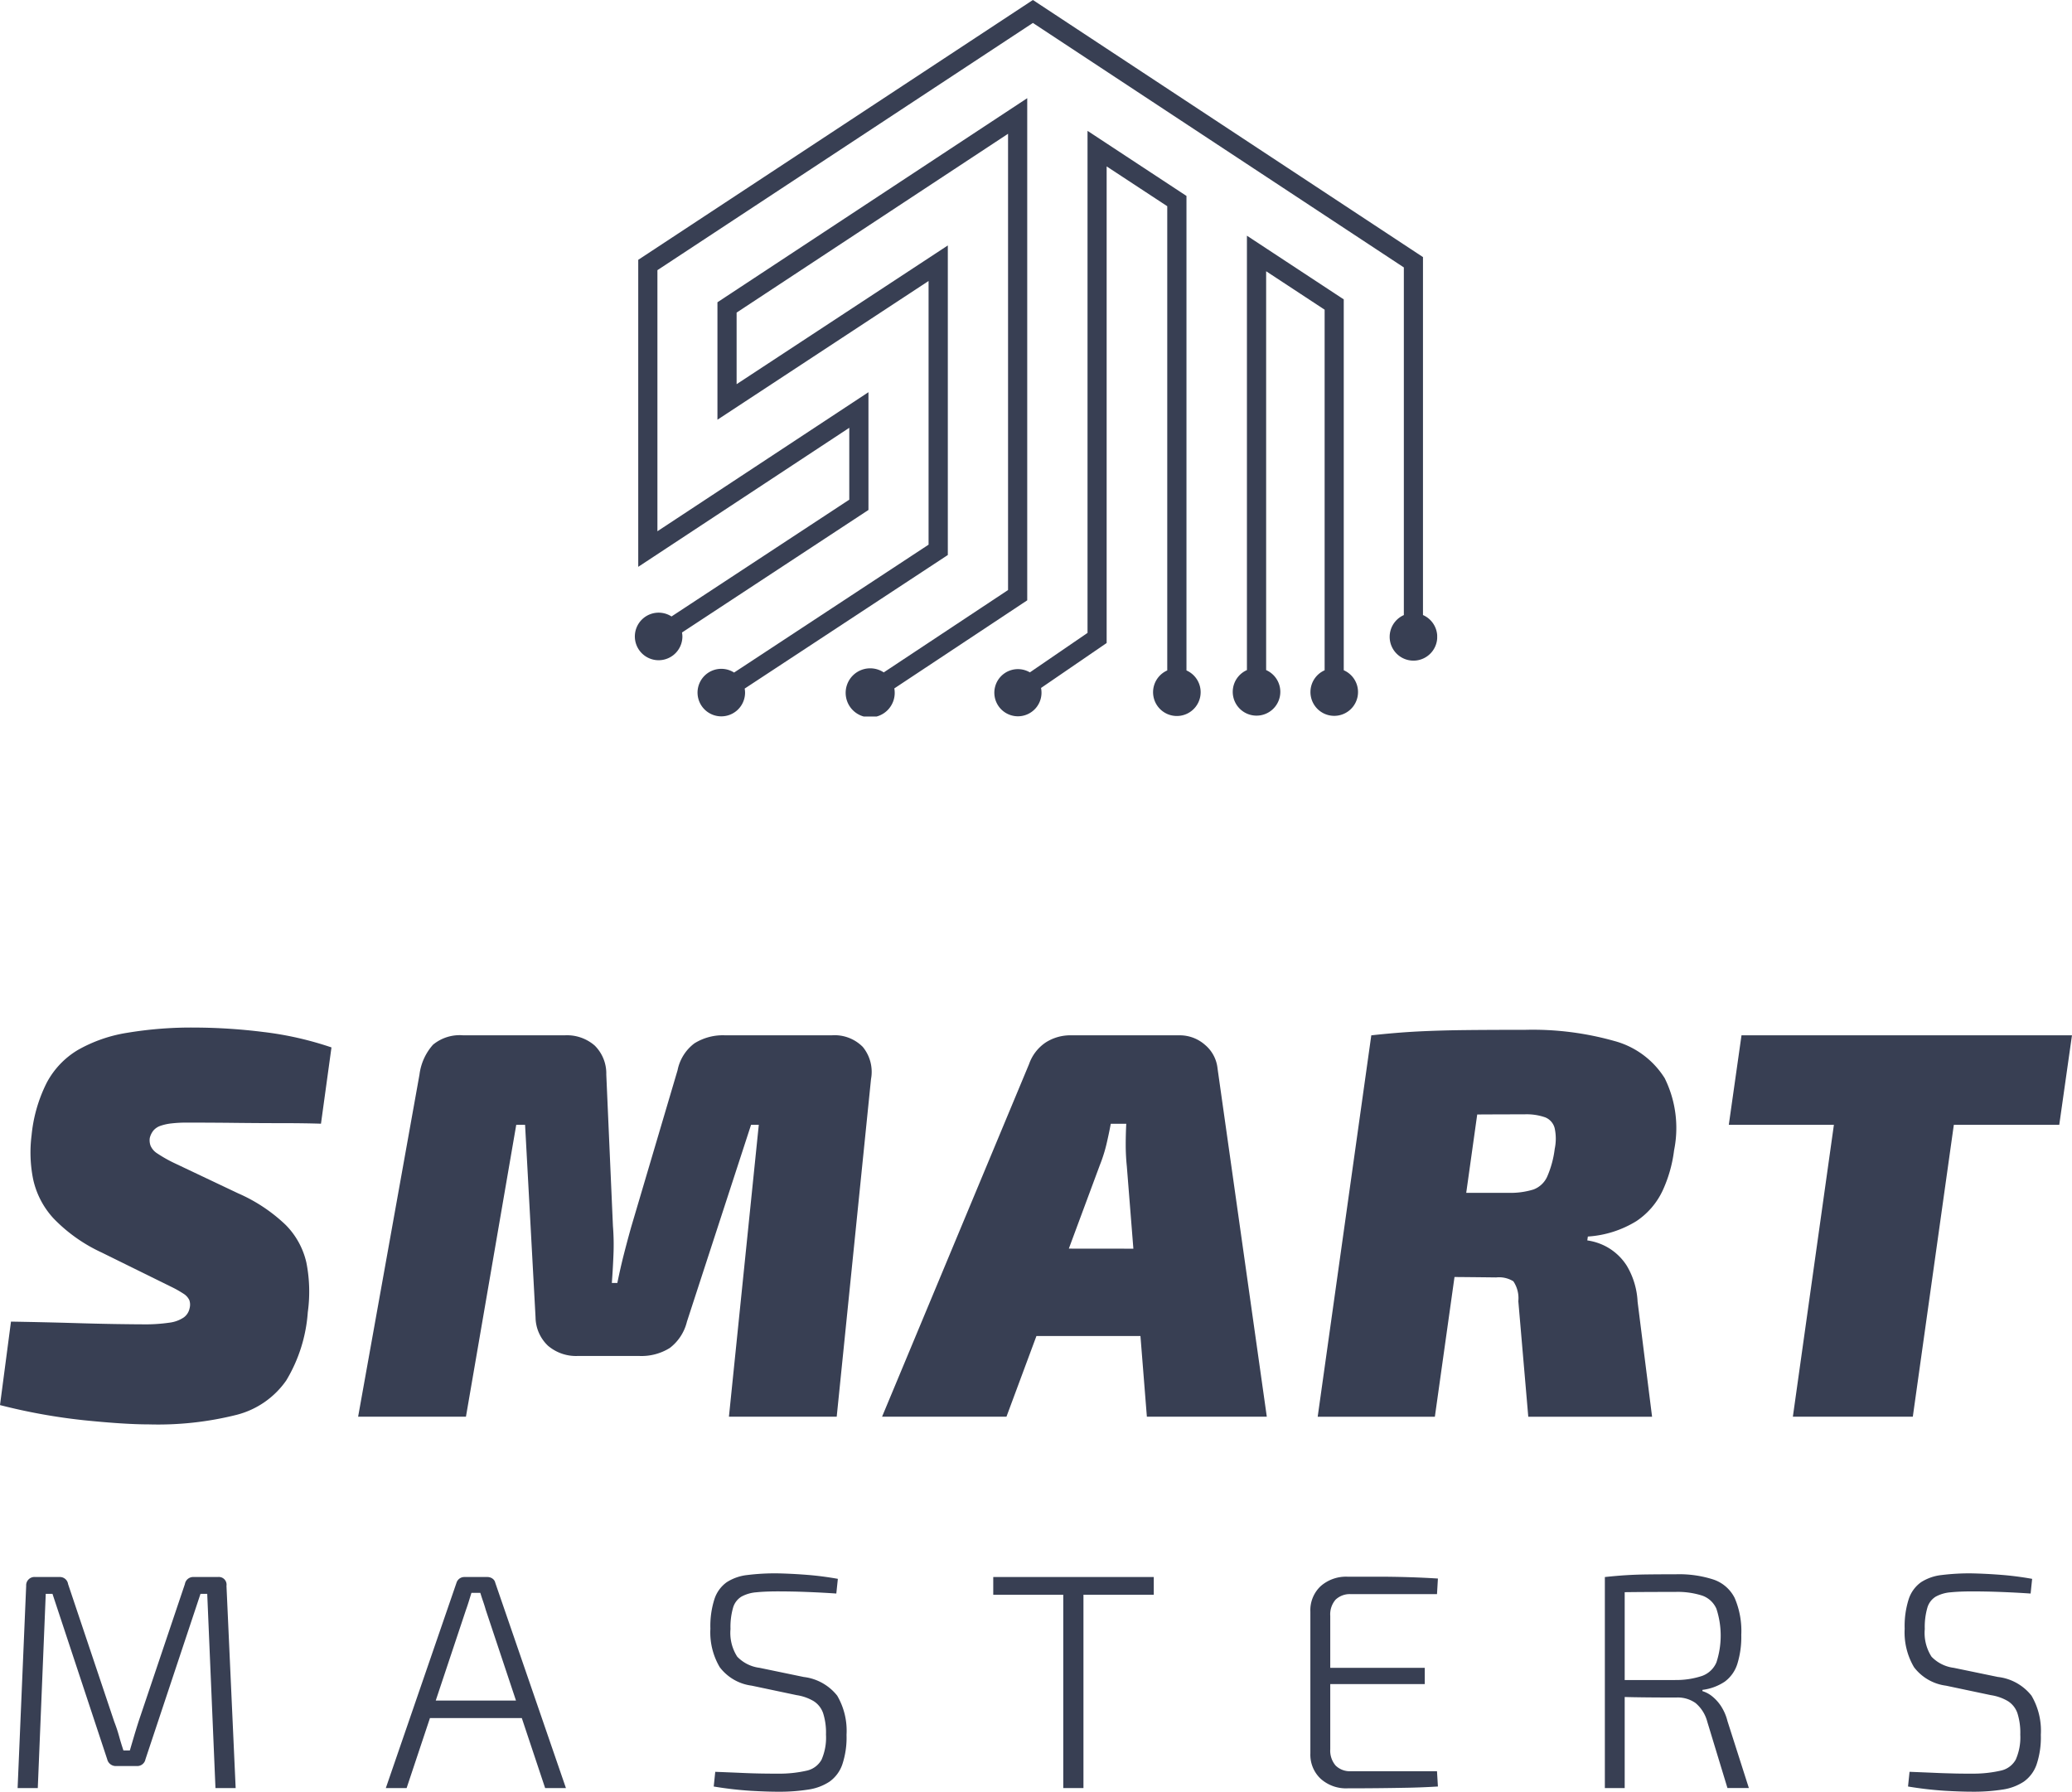
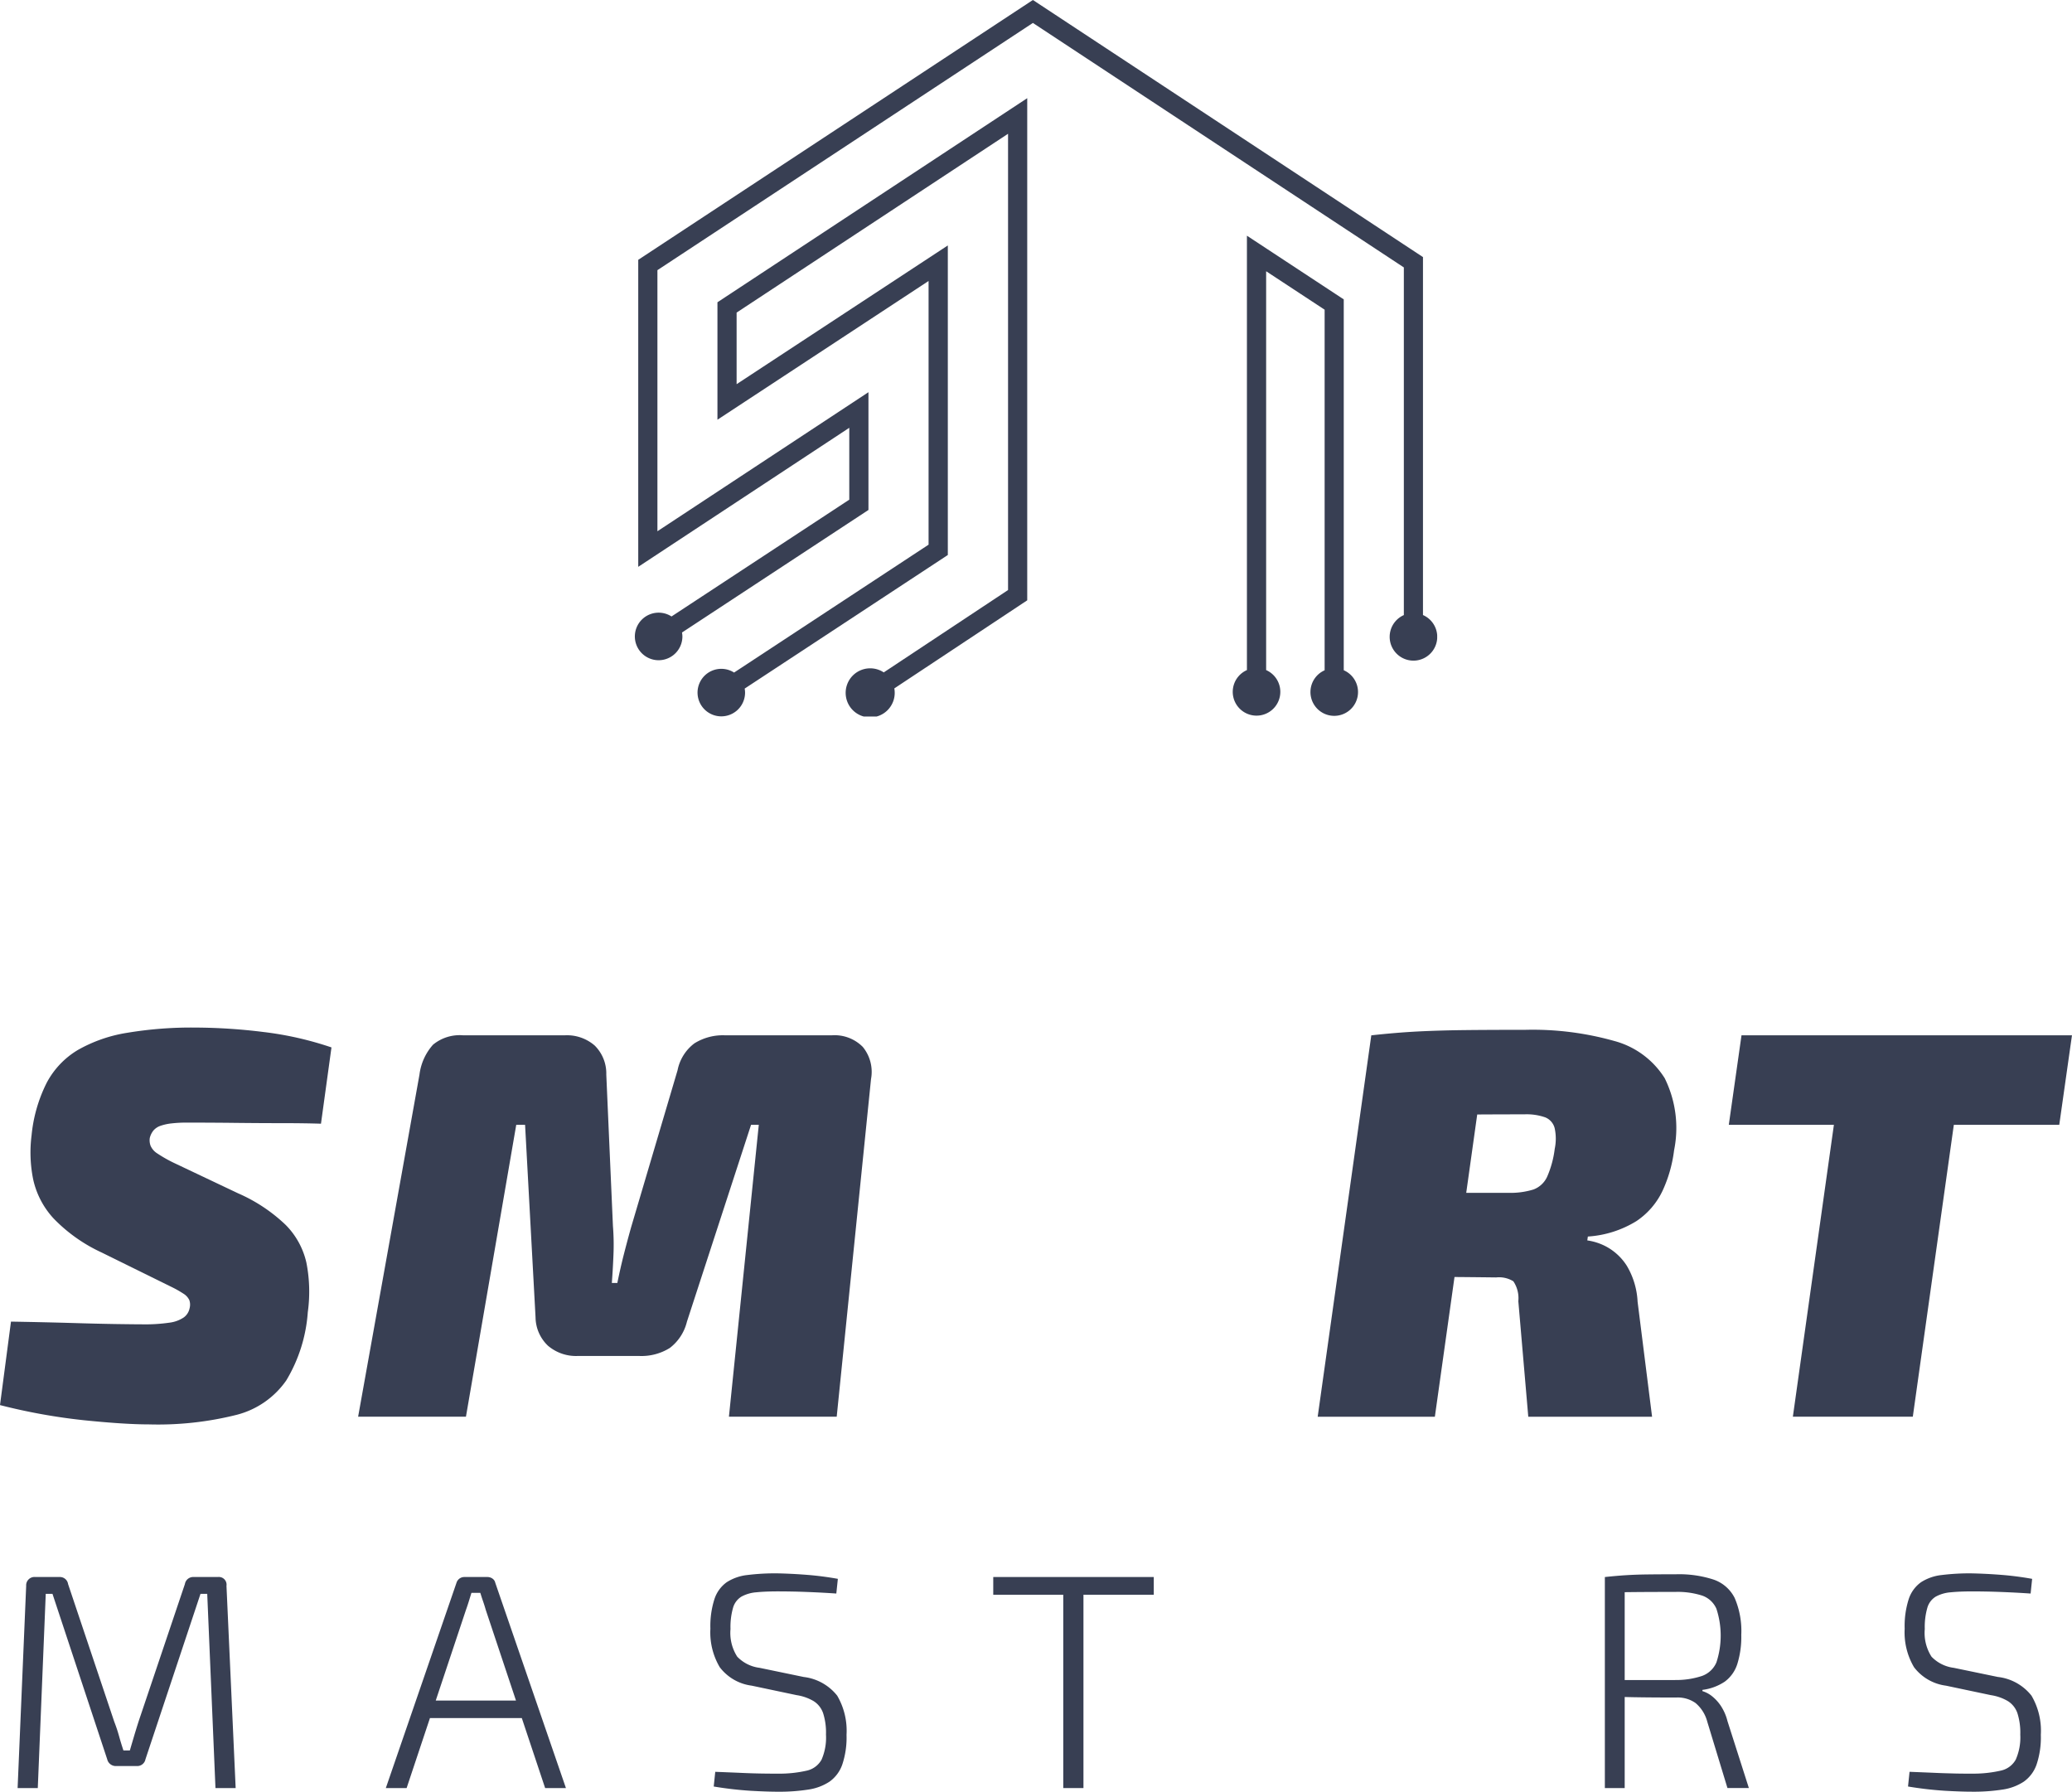
<svg xmlns="http://www.w3.org/2000/svg" width="150.948" height="130.52" viewBox="0 0 150.948 130.52">
  <defs>
    <clipPath id="a">
      <rect width="150.948" height="55.665" fill="#383f53" />
    </clipPath>
    <clipPath id="b">
      <rect width="58.453" height="52.197" fill="#383f53" />
    </clipPath>
  </defs>
  <g transform="translate(-113.029 -39.784)">
    <g transform="translate(113.029 114.638)">
      <g transform="translate(0 0)" clip-path="url(#a)">
        <path d="M16.553,61.126h-1.76a.614.614,0,0,0-.646.512L10.783,71.62q-.179.558-.334,1.081t-.312,1.058H9.669q-.179-.534-.323-1.058A10.794,10.794,0,0,0,9,71.665L5.636,61.638a.6.6,0,0,0-.623-.512H3.252a.606.606,0,0,0-.668.646L1.96,76.5H3.43L4.01,62.351H4.5L8.488,74.405a.641.641,0,0,0,.668.49h1.471a.608.608,0,0,0,.646-.49l4.011-12.054h.49l.6,14.149h1.471l-.669-14.728a.562.562,0,0,0-.624-.646" transform="translate(-0.677 -21.101)" fill="#383f53" />
        <path d="M50.691,61.237a.654.654,0,0,0-.368-.111H48.652a.6.6,0,0,0-.356.111.606.606,0,0,0-.223.312L42.926,76.5h1.515l1.7-5.1h6.691l1.7,5.1h1.515L50.9,61.549a.49.49,0,0,0-.212-.312m-4.126,8.89,2.2-6.6q.112-.312.212-.635c.067-.215.13-.42.189-.613h.646c.06.193.126.4.2.613s.141.427.2.635l2.2,6.6Z" transform="translate(-14.818 -21.101)" fill="#383f53" />
        <path d="M85.847,68.27,82.616,67.6a2.715,2.715,0,0,1-1.627-.813,3.2,3.2,0,0,1-.49-2.017,5.046,5.046,0,0,1,.19-1.56,1.4,1.4,0,0,1,.613-.8,2.7,2.7,0,0,1,1.08-.312q.657-.066,1.571-.066,1.047,0,2.161.044t2.094.112l.112-1.07q-1.115-.2-2.228-.289t-2.206-.111a16.477,16.477,0,0,0-2.161.122,3.467,3.467,0,0,0-1.5.523,2.435,2.435,0,0,0-.891,1.215,6.423,6.423,0,0,0-.3,2.173,4.974,4.974,0,0,0,.679,2.8,3.475,3.475,0,0,0,2.328,1.348l3.275.691a3.444,3.444,0,0,1,1.237.434,1.689,1.689,0,0,1,.69.869,4.637,4.637,0,0,1,.212,1.57,4.012,4.012,0,0,1-.323,1.828,1.632,1.632,0,0,1-1.081.8A8.954,8.954,0,0,1,84,75.31q-.691,0-1.315-.011c-.416-.007-.88-.022-1.392-.045s-1.148-.048-1.905-.078l-.111,1.07a26.515,26.515,0,0,0,2.7.312q1.181.067,1.983.067a13.581,13.581,0,0,0,2.206-.156,3.791,3.791,0,0,0,1.549-.579,2.566,2.566,0,0,0,.925-1.237,6.194,6.194,0,0,0,.312-2.172,5.066,5.066,0,0,0-.679-2.852,3.653,3.653,0,0,0-2.418-1.359" transform="translate(-27.281 -20.96)" fill="#383f53" />
        <path d="M115.606,61.126h-5.1v1.293h5.1V76.5h1.471V62.418H122.2V61.126h-6.6Z" transform="translate(-38.146 -21.101)" fill="#383f53" />
-         <path d="M147.628,62.762a1.5,1.5,0,0,1,1.126-.4h6.26l.067-1.137q-1.048-.066-2.15-.1t-2.217-.033h-2.206a2.791,2.791,0,0,0-1.972.691,2.4,2.4,0,0,0-.747,1.849V73.969a2.4,2.4,0,0,0,.747,1.838,2.759,2.759,0,0,0,1.972.7q1.091,0,2.206-.011t2.217-.033q1.1-.023,2.15-.089l-.067-1.114h-6.26a1.474,1.474,0,0,1-1.126-.413,1.67,1.67,0,0,1-.39-1.192V68.912h6.885V67.731h-6.885V63.943a1.631,1.631,0,0,1,.39-1.181" transform="translate(-50.327 -21.089)" fill="#383f53" />
        <path d="M187.045,70.467a3.129,3.129,0,0,0-.647-.735,2.108,2.108,0,0,0-.735-.4v-.09a3.754,3.754,0,0,0,1.627-.6,2.55,2.55,0,0,0,.913-1.281,6.614,6.614,0,0,0,.29-2.128,6.067,6.067,0,0,0-.48-2.685,2.694,2.694,0,0,0-1.526-1.337,8.1,8.1,0,0,0-2.763-.39q-1.2,0-2.061.011t-1.571.056q-.713.045-1.537.134V76.393H180V69.76c.406.012.889.021,1.459.027q1.014.012,2.329.01a2.253,2.253,0,0,1,1.37.4,2.649,2.649,0,0,1,.857,1.359l1.471,4.835h1.56l-1.56-4.88a3.552,3.552,0,0,0-.445-1.047m-3.365-1.939H180v-6.4l.6-.007q1.292-.012,3.074-.012a5.866,5.866,0,0,1,1.972.268,1.76,1.76,0,0,1,1.036.958,6.288,6.288,0,0,1,0,3.91,1.8,1.8,0,0,1-1.036.98,5.928,5.928,0,0,1-1.972.3" transform="translate(-61.639 -20.995)" fill="#383f53" />
        <path d="M218.72,68.27l-3.231-.669a2.715,2.715,0,0,1-1.626-.813,3.2,3.2,0,0,1-.49-2.017,5.043,5.043,0,0,1,.191-1.56,1.4,1.4,0,0,1,.613-.8,2.7,2.7,0,0,1,1.08-.312q.658-.066,1.57-.066,1.048,0,2.162.044t2.094.112l.111-1.07q-1.112-.2-2.228-.289t-2.205-.111a16.456,16.456,0,0,0-2.161.122,3.467,3.467,0,0,0-1.5.523,2.443,2.443,0,0,0-.892,1.215,6.422,6.422,0,0,0-.3,2.173,4.985,4.985,0,0,0,.679,2.8,3.477,3.477,0,0,0,2.33,1.348l3.275.691a3.434,3.434,0,0,1,1.235.434,1.688,1.688,0,0,1,.691.869,4.655,4.655,0,0,1,.212,1.57A3.993,3.993,0,0,1,220,74.286a1.629,1.629,0,0,1-1.08.8,8.958,8.958,0,0,1-2.049.223c-.46,0-.9,0-1.315-.011s-.879-.022-1.393-.045-1.147-.048-1.9-.078l-.111,1.07a26.5,26.5,0,0,0,2.7.312q1.182.067,1.983.067a13.61,13.61,0,0,0,2.207-.156,3.8,3.8,0,0,0,1.548-.579,2.566,2.566,0,0,0,.925-1.237,6.211,6.211,0,0,0,.312-2.172,5.049,5.049,0,0,0-.68-2.852,3.647,3.647,0,0,0-2.417-1.359" transform="translate(-73.15 -20.96)" fill="#383f53" />
        <path d="M14.213,0A28.372,28.372,0,0,0,9.261.382,10.622,10.622,0,0,0,5.677,1.63,6.109,6.109,0,0,0,3.4,4.026,10.808,10.808,0,0,0,2.3,7.852a9.861,9.861,0,0,0,.12,3.221,6.129,6.129,0,0,0,1.49,2.839,11.635,11.635,0,0,0,3.5,2.476l5.073,2.5a7.771,7.771,0,0,1,.886.5,1.118,1.118,0,0,1,.422.463,1,1,0,0,1,.02.6,1.081,1.081,0,0,1-.422.663,2.4,2.4,0,0,1-1.047.383,12.2,12.2,0,0,1-1.953.121q-.524,0-1.892-.02t-3.362-.081Q3.14,21.46.8,21.42L0,27.5a42.738,42.738,0,0,0,6.14,1.107q2.959.3,4.691.3a23.552,23.552,0,0,0,6.422-.7,6.307,6.307,0,0,0,3.6-2.5,11.139,11.139,0,0,0,1.57-4.973,10.919,10.919,0,0,0-.1-3.6,5.673,5.673,0,0,0-1.511-2.758,11.871,11.871,0,0,0-3.463-2.3l-4.67-2.215a9.918,9.918,0,0,1-1.208-.684,1.27,1.27,0,0,1-.5-.564,1.16,1.16,0,0,1-.06-.564,1.375,1.375,0,0,1,.261-.543,1.163,1.163,0,0,1,.5-.342,3.616,3.616,0,0,1,.805-.181,9.672,9.672,0,0,1,1.167-.06q1.731,0,3.5.02t3.4.02q1.63,0,2.839.04l.765-5.557A24.255,24.255,0,0,0,19.185.322,41.113,41.113,0,0,0,14.213,0" transform="translate(0 0)" fill="#383f53" />
        <path d="M74.351.861H66.58a3.92,3.92,0,0,0-2.234.584A3.23,3.23,0,0,0,63.118,3.4L59.736,14.832q-.282,1.007-.524,1.953T58.729,18.9h-.4q.08-1.087.12-2.114a17.216,17.216,0,0,0-.041-2.033L57.924,3.72a2.86,2.86,0,0,0-.845-2.114A3.077,3.077,0,0,0,54.9.861H47.495a3.051,3.051,0,0,0-2.194.684,4.012,4.012,0,0,0-.986,2.175l-4.47,24.923H47.7l3.664-21.26h.644L52.77,21.4a2.9,2.9,0,0,0,.906,2.074,3.149,3.149,0,0,0,2.195.745H60.3a3.9,3.9,0,0,0,2.254-.584A3.428,3.428,0,0,0,63.8,21.718l4.67-14.335h.564l-2.175,21.26h7.852l2.5-24.6a2.869,2.869,0,0,0-.6-2.336A2.885,2.885,0,0,0,74.351.861" transform="translate(-13.755 -0.297)" fill="#383f53" />
-         <path d="M121.652,1.545A2.778,2.778,0,0,0,119.8.861h-7.892a3.323,3.323,0,0,0-1.852.523,3.141,3.141,0,0,0-1.208,1.57L98.138,28.643H107.2l2.184-5.878h7.577l.468,5.878h8.737L122.578,3.277a2.586,2.586,0,0,0-.926-1.731M111.744,16.4,114,10.323a10.966,10.966,0,0,0,.5-1.59q.181-.786.3-1.429h1.128c-.027.51-.04,1.021-.04,1.53a15.58,15.58,0,0,0,.081,1.571l.477,6Z" transform="translate(-33.878 -0.297)" fill="#383f53" />
        <path d="M169.906,20.056a5.648,5.648,0,0,0-.785-2.617,4.053,4.053,0,0,0-1.409-1.349,4.173,4.173,0,0,0-1.47-.5l.04-.282a7.666,7.666,0,0,0,3.544-1.128,5.462,5.462,0,0,0,1.912-2.235,9.893,9.893,0,0,0,.826-2.919,8.176,8.176,0,0,0-.684-5.254,6.236,6.236,0,0,0-3.7-2.718,21.919,21.919,0,0,0-6.443-.805q-2.536,0-4.388.02t-3.443.1q-1.591.082-3.4.282l-3.905,27.782h8.536l1.431-10.178c.9.007,1.9.017,3.038.031a1.984,1.984,0,0,1,1.249.282,2.206,2.206,0,0,1,.362,1.45l.725,8.415h9.019Zm-6.04-11.113a7.271,7.271,0,0,1-.543,1.993,1.777,1.777,0,0,1-1.006.946,5.7,5.7,0,0,1-1.873.241h-3.022l.8-5.706c1.057-.007,2.2-.011,3.428-.011a4.1,4.1,0,0,1,1.53.221,1.154,1.154,0,0,1,.684.786,3.611,3.611,0,0,1,0,1.53" transform="translate(-50.605 -0.085)" fill="#383f53" />
        <path d="M209.656.861H193.269l-.926,6.522H200l-2.989,21.26h8.738l2.988-21.26h7.681l.926-6.522Z" transform="translate(-66.398 -0.297)" fill="#383f53" />
      </g>
    </g>
    <g transform="translate(159.277 39.783)">
      <g transform="translate(0 0)" clip-path="url(#b)">
        <path d="M30.556,46.821V10.242L7.988,25.109v8.556L23.369,23.559V42.767L9.2,52.083A1.731,1.731,0,1,0,10,53.536a1.663,1.663,0,0,0-.029-.285l14.8-9.731V20.97L9.384,31.076V25.861L29.159,12.835V46.072l-9.056,6a1.787,1.787,0,1,0,.77,1.166Z" transform="translate(-1.969 -3.089)" fill="#383f53" />
-         <path d="M51.486,52.957V18.391L44.278,13.65V50.222l-4.2,2.876a1.718,1.718,0,1,0,.812,1.136l4.781-3.276V16.24l4.415,2.9V52.957a1.733,1.733,0,1,0,1.4,0" transform="translate(-11.298 -4.117)" fill="#383f53" />
        <path d="M70.454,56.243V29.224L63.4,24.584V56.228a1.733,1.733,0,1,0,1.4,0V27.174l4.261,2.8V56.243a1.733,1.733,0,1,0,1.4,0" transform="translate(-18.808 -7.414)" fill="#383f53" />
        <path d="M57.418,44.807V18.729L29,0,.249,18.928V41.292L15.623,31.164V36.4L2.673,44.908a1.732,1.732,0,1,0,.793,1.453,1.744,1.744,0,0,0-.029-.285L17.02,37.15V28.571L1.646,38.7V19.681L29,1.672l27.024,17.81V44.807a1.733,1.733,0,1,0,1.4,0" transform="translate(0 0)" fill="#383f53" />
      </g>
    </g>
  </g>
</svg>